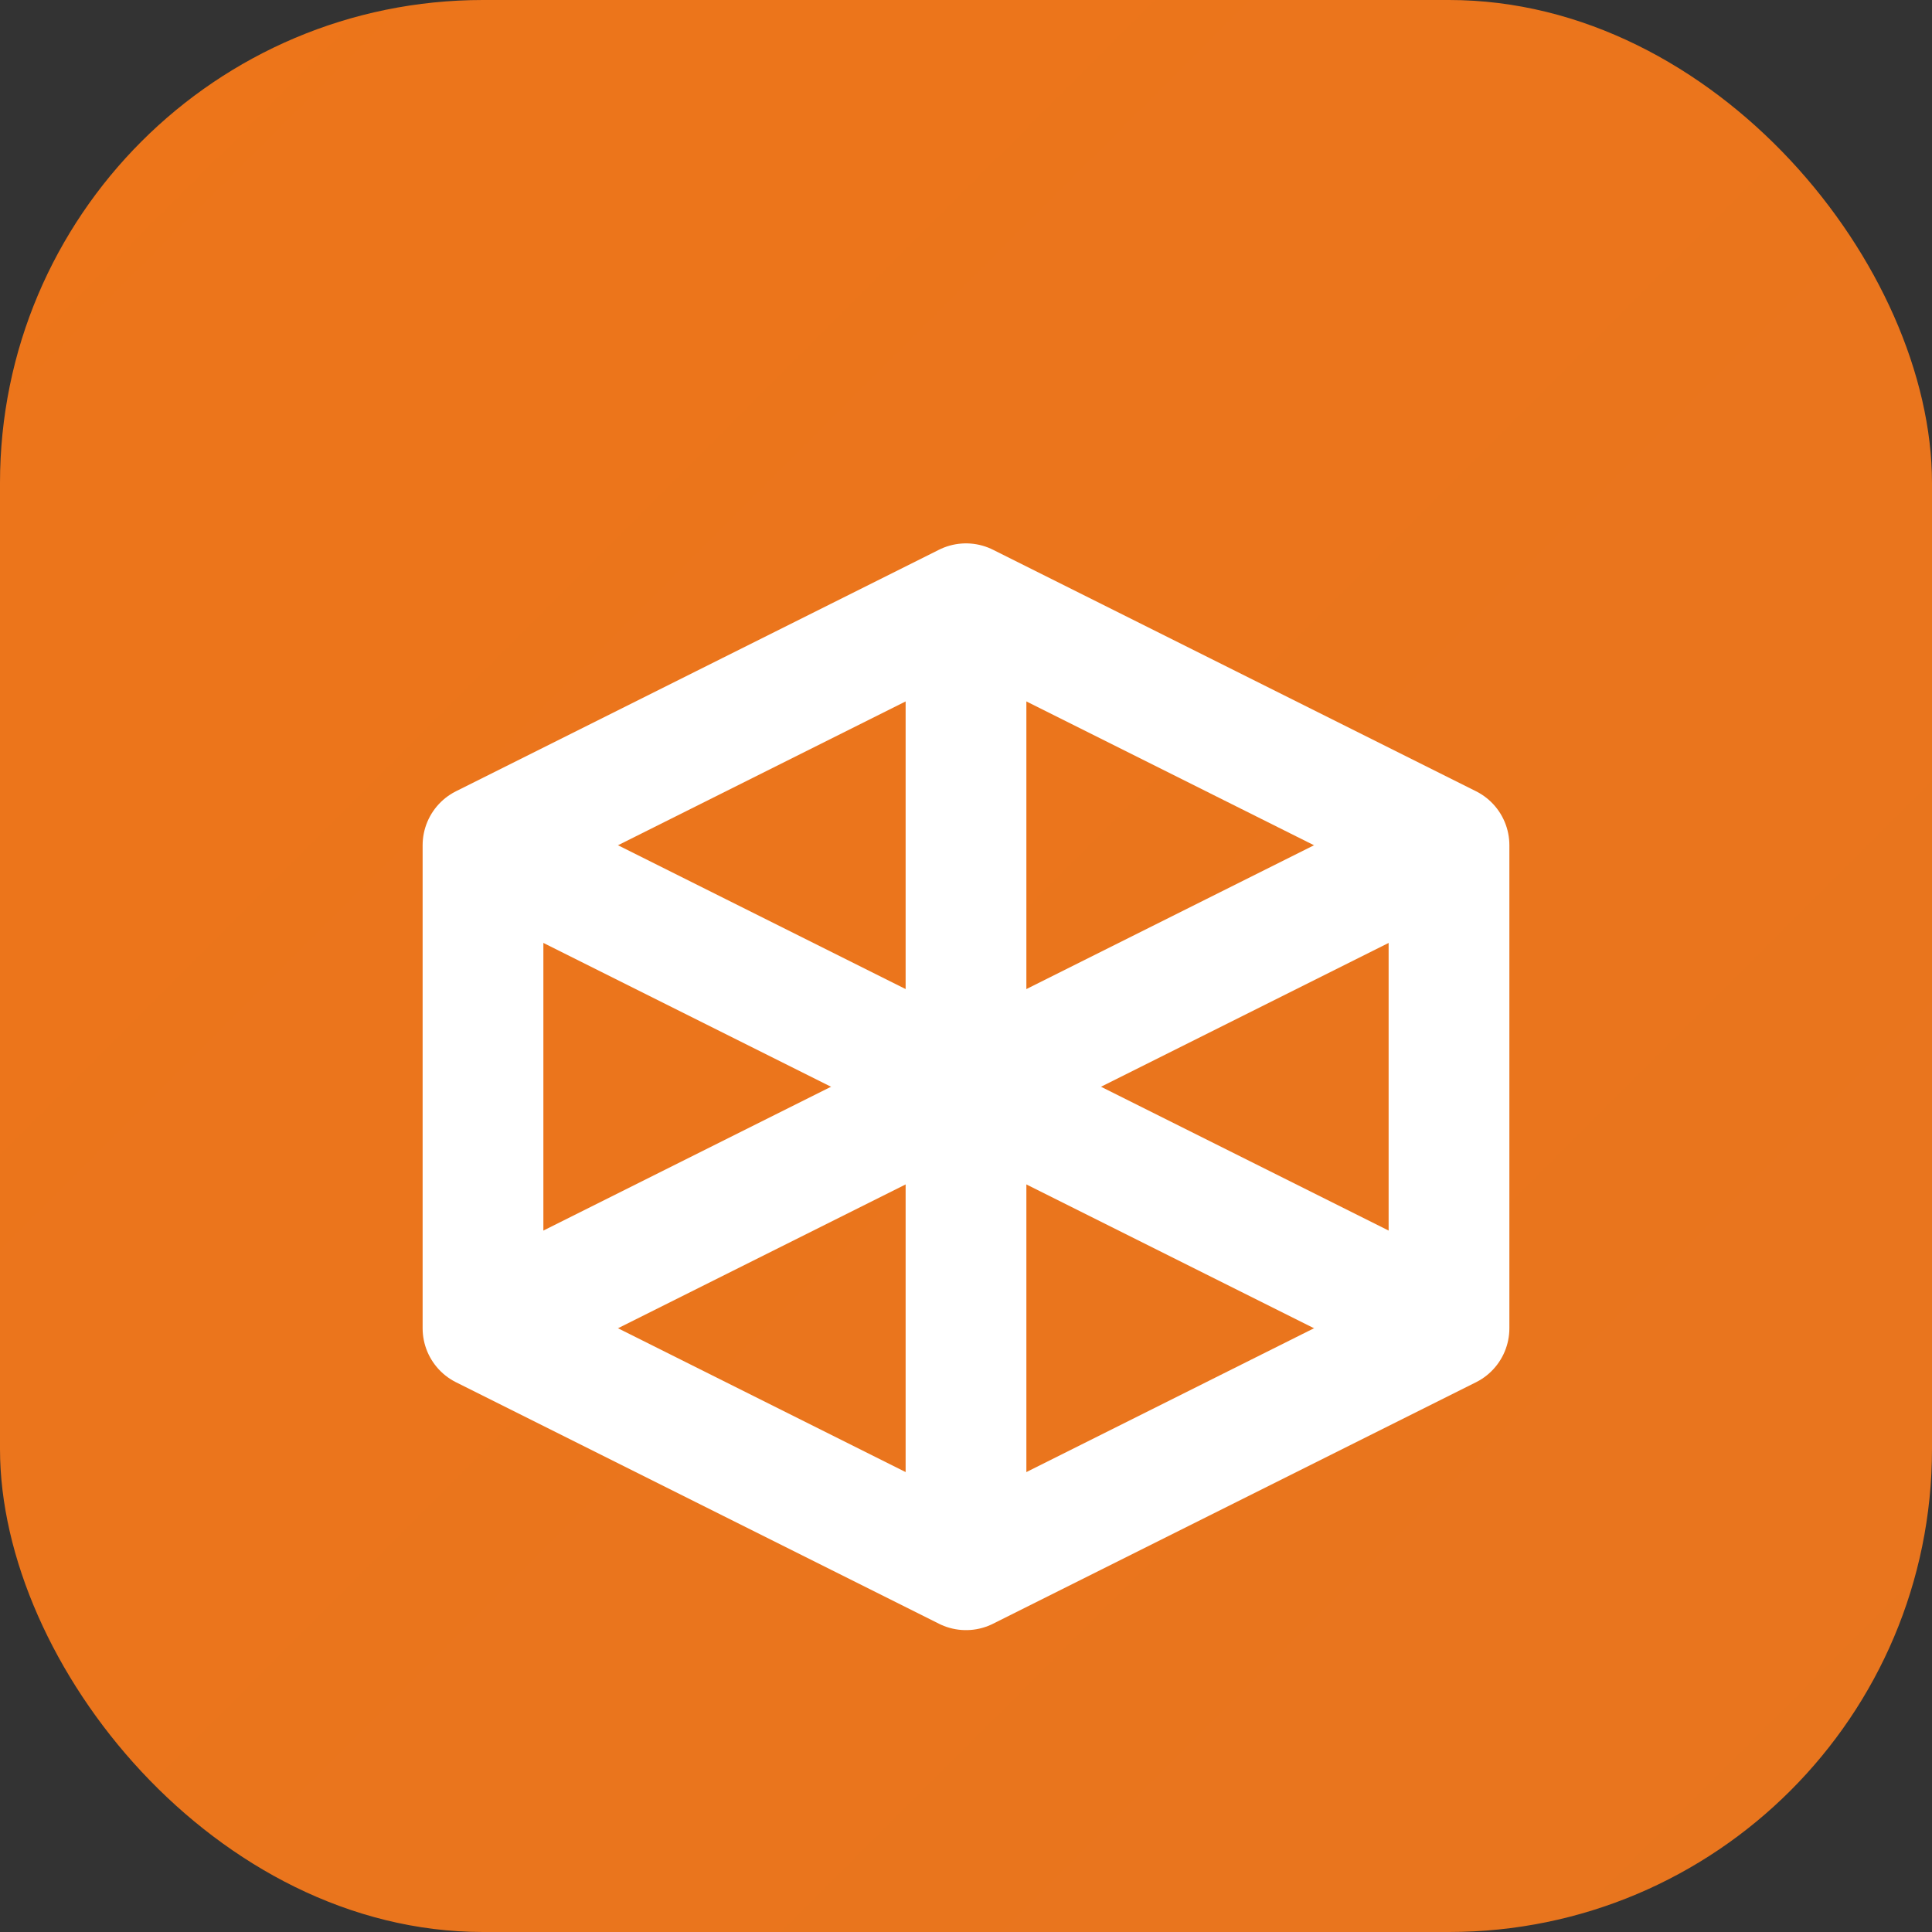
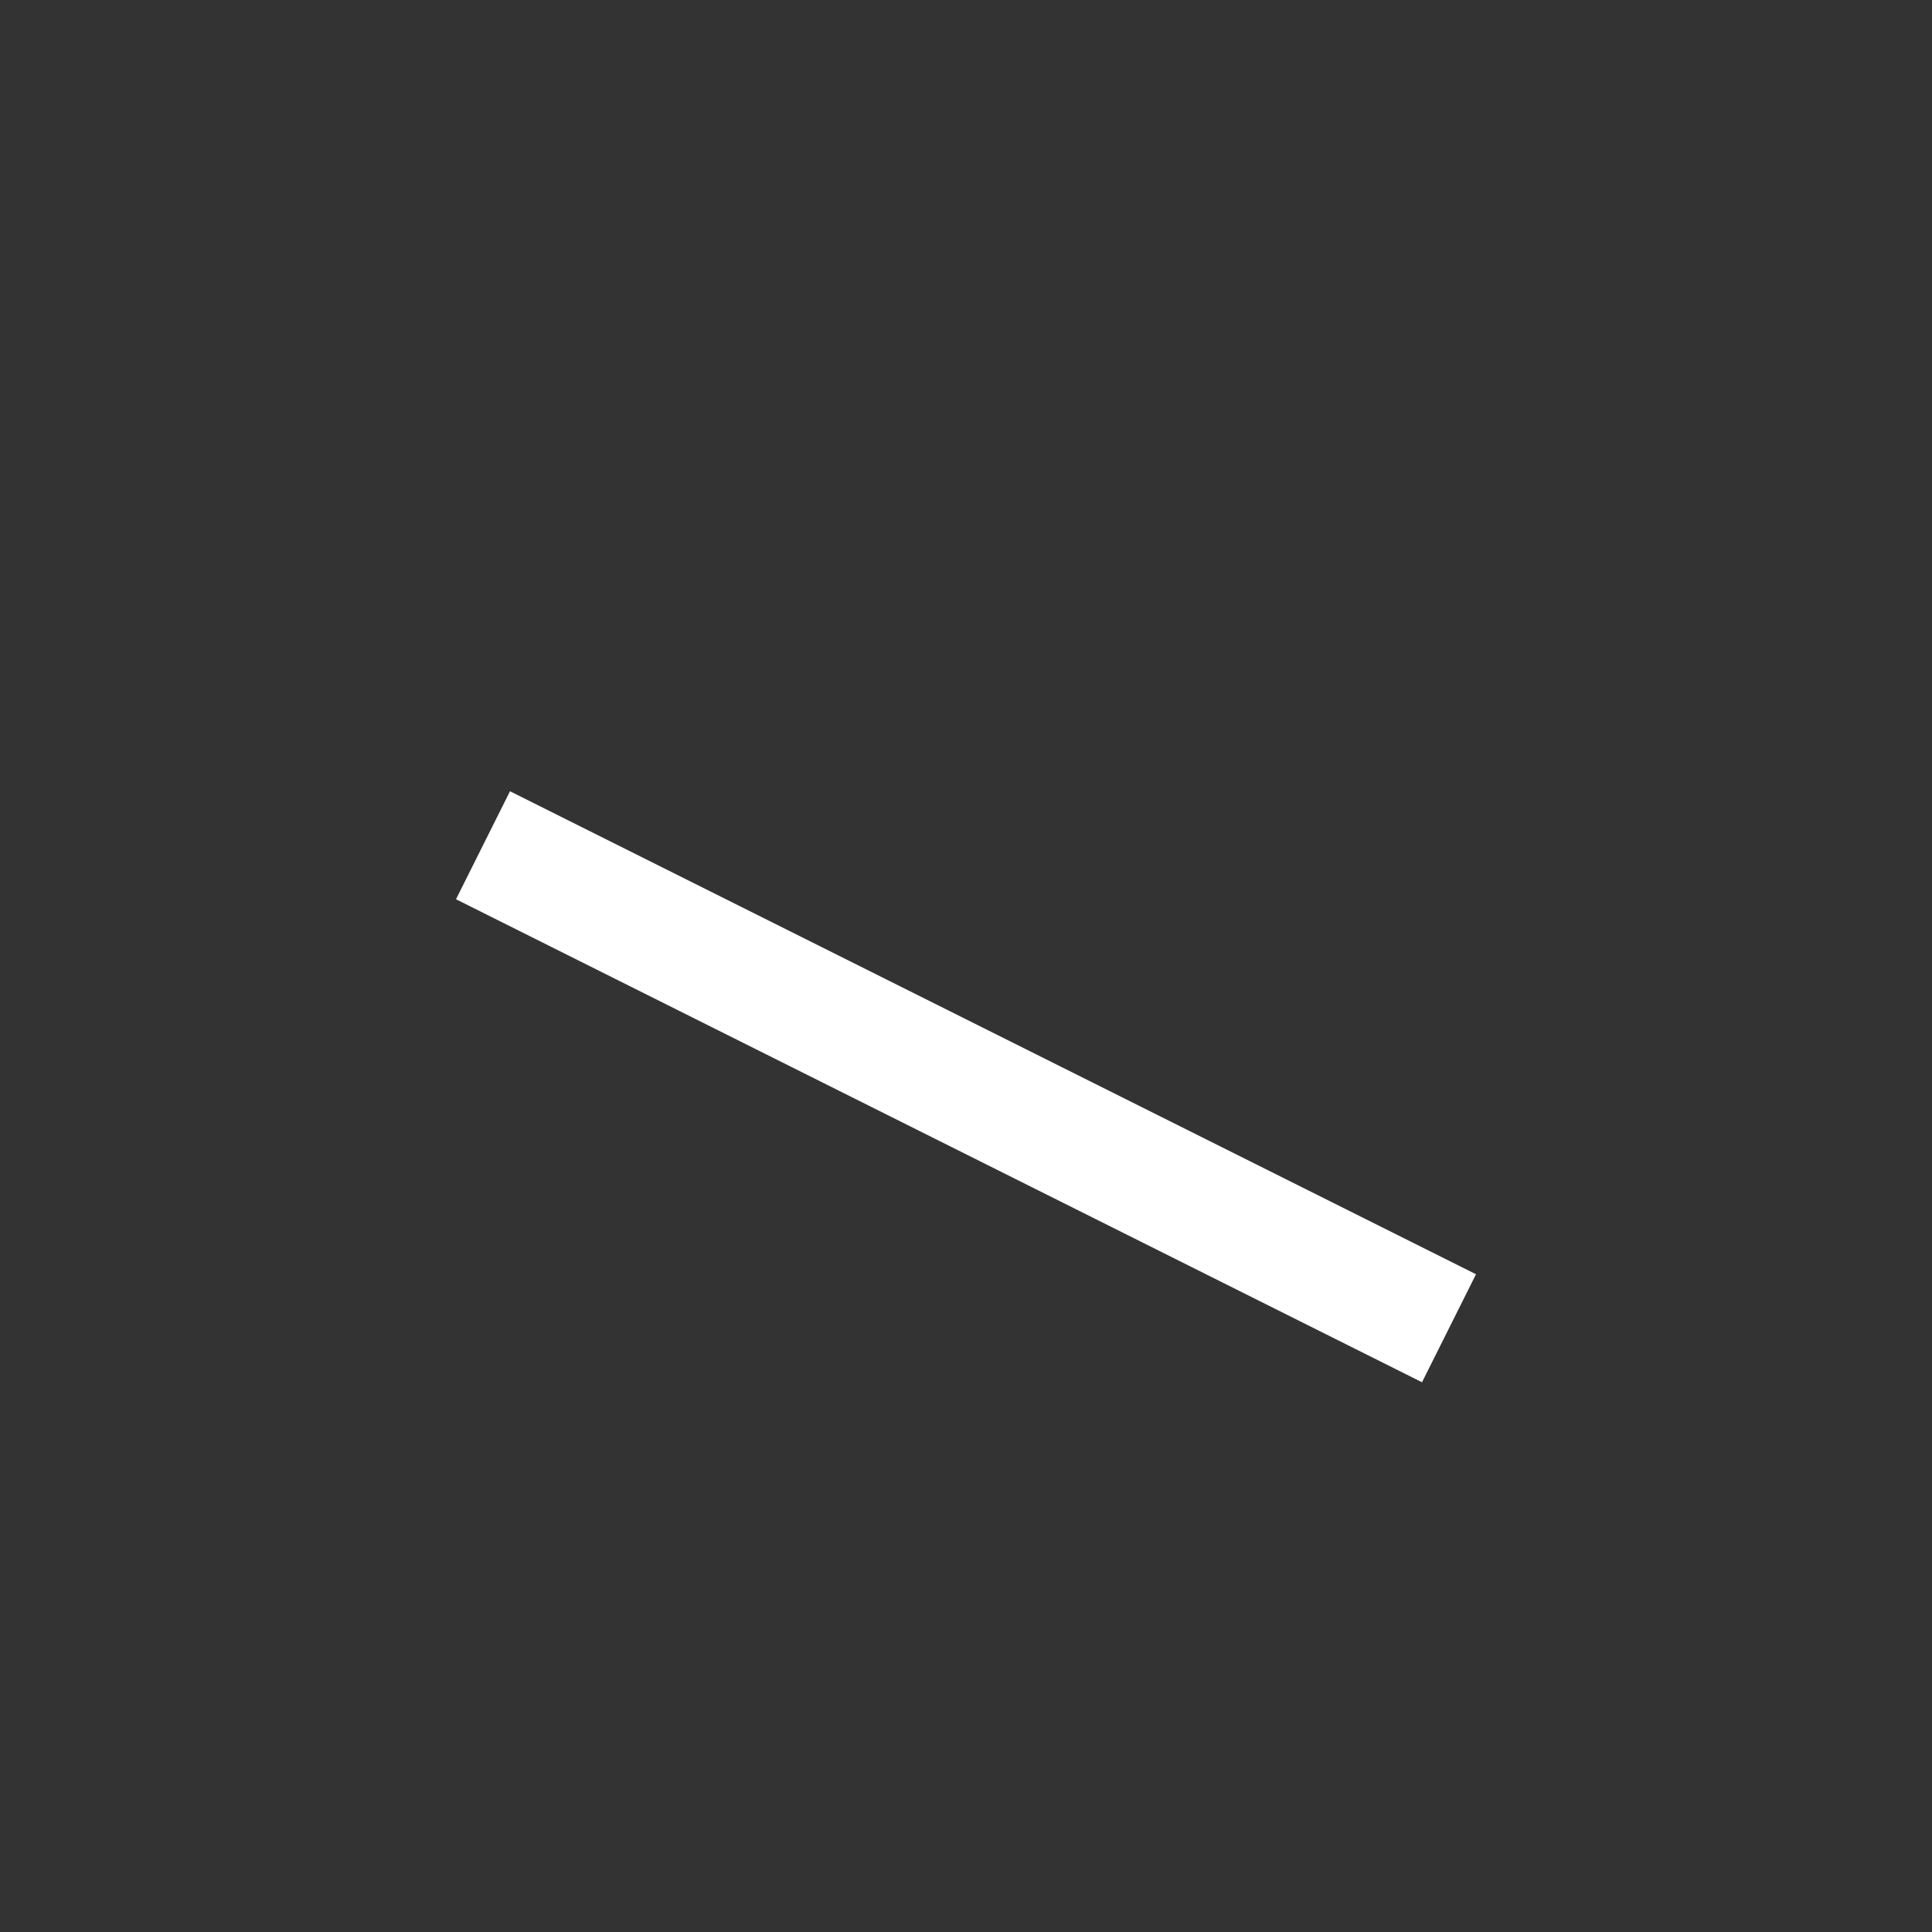
<svg xmlns="http://www.w3.org/2000/svg" viewBox="0 0 32 32" fill="none">
  <rect x="0" y="0" width="32" height="32" fill="#333333" stroke="none" />
-   <rect width="32" height="32" rx="8" fill="url(#gradient)" />
-   <path d="M8 22V14L16 10L24 14V22L16 26L8 22Z" stroke="white" stroke-width="2" stroke-linejoin="round" />
-   <path d="M16 10V26" stroke="white" stroke-width="2" />
  <path d="M8 14L24 22" stroke="white" stroke-width="2" />
-   <path d="M24 14L8 22" stroke="white" stroke-width="2" />
  <defs>
    <linearGradient id="gradient" x1="0" y1="0" x2="32" y2="32">
      <stop offset="0%" stop-color="#ed751a" />
      <stop offset="100%" stop-color="#4d81ae" />
    </linearGradient>
  </defs>
</svg>